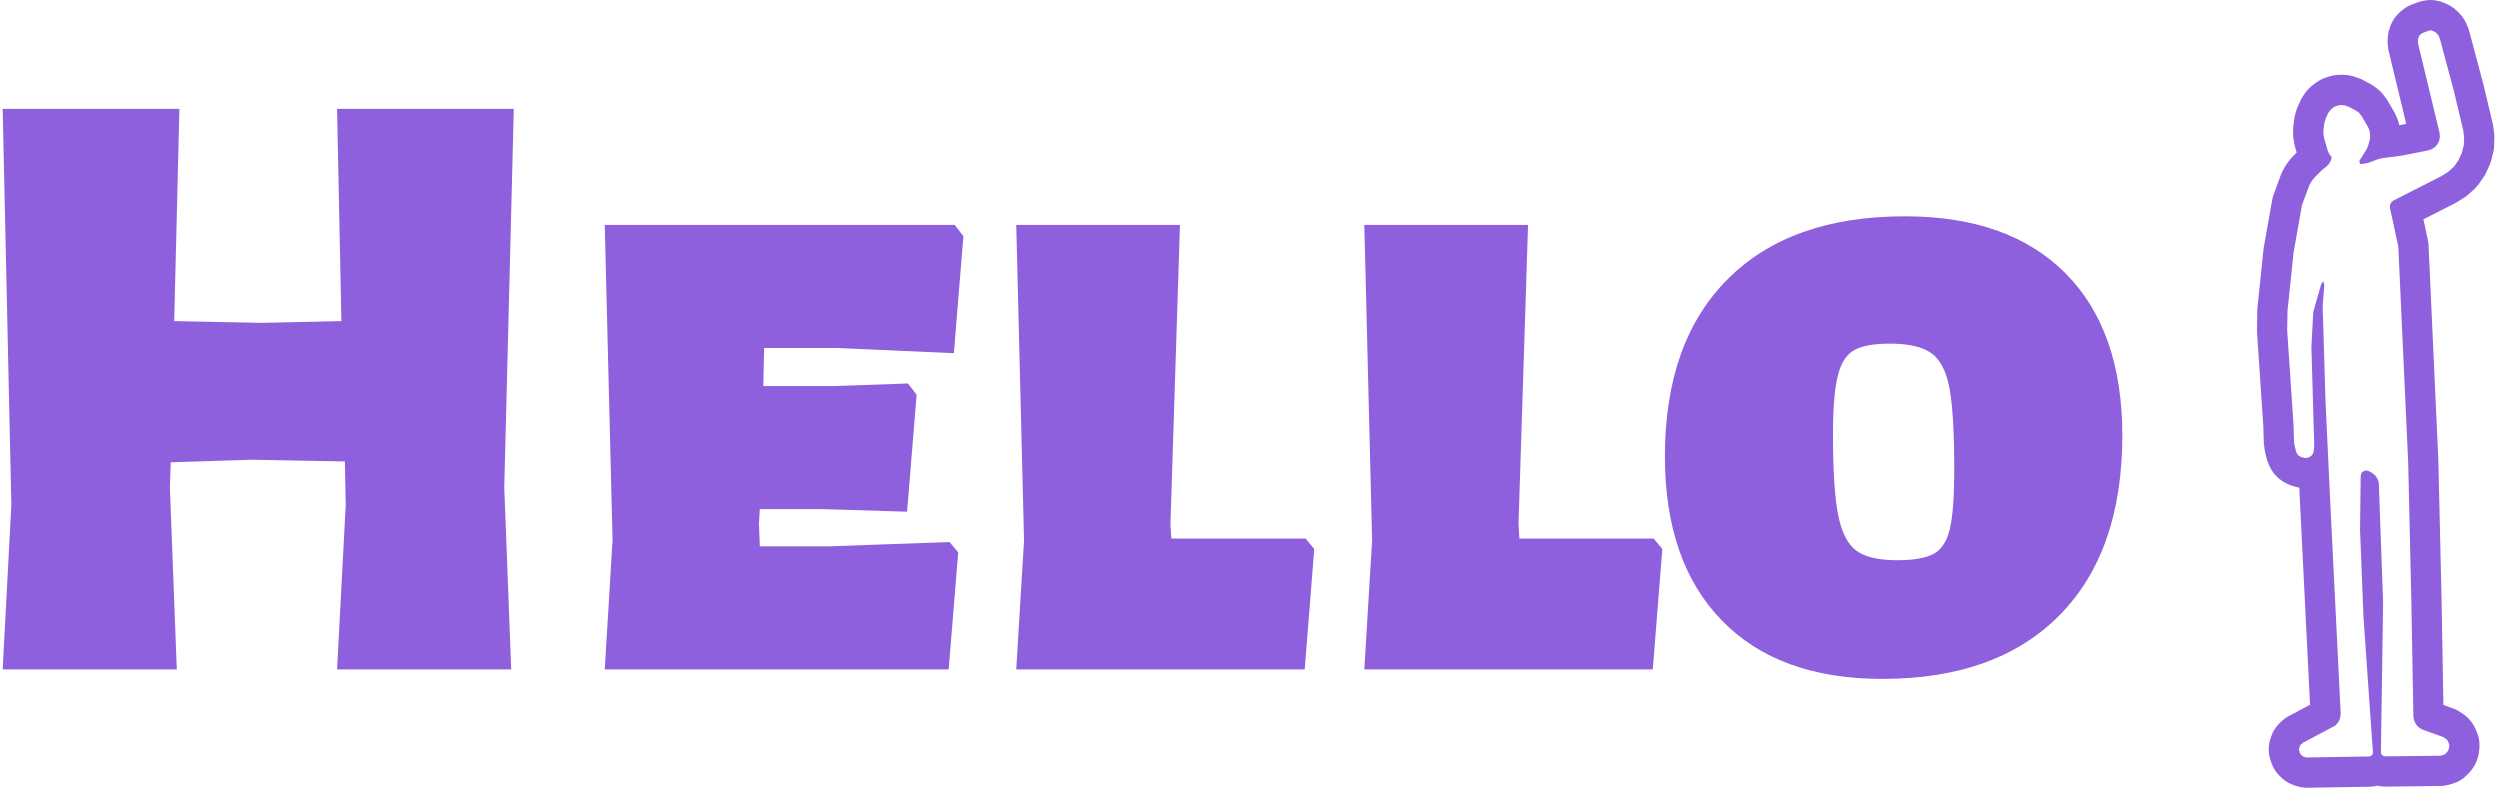
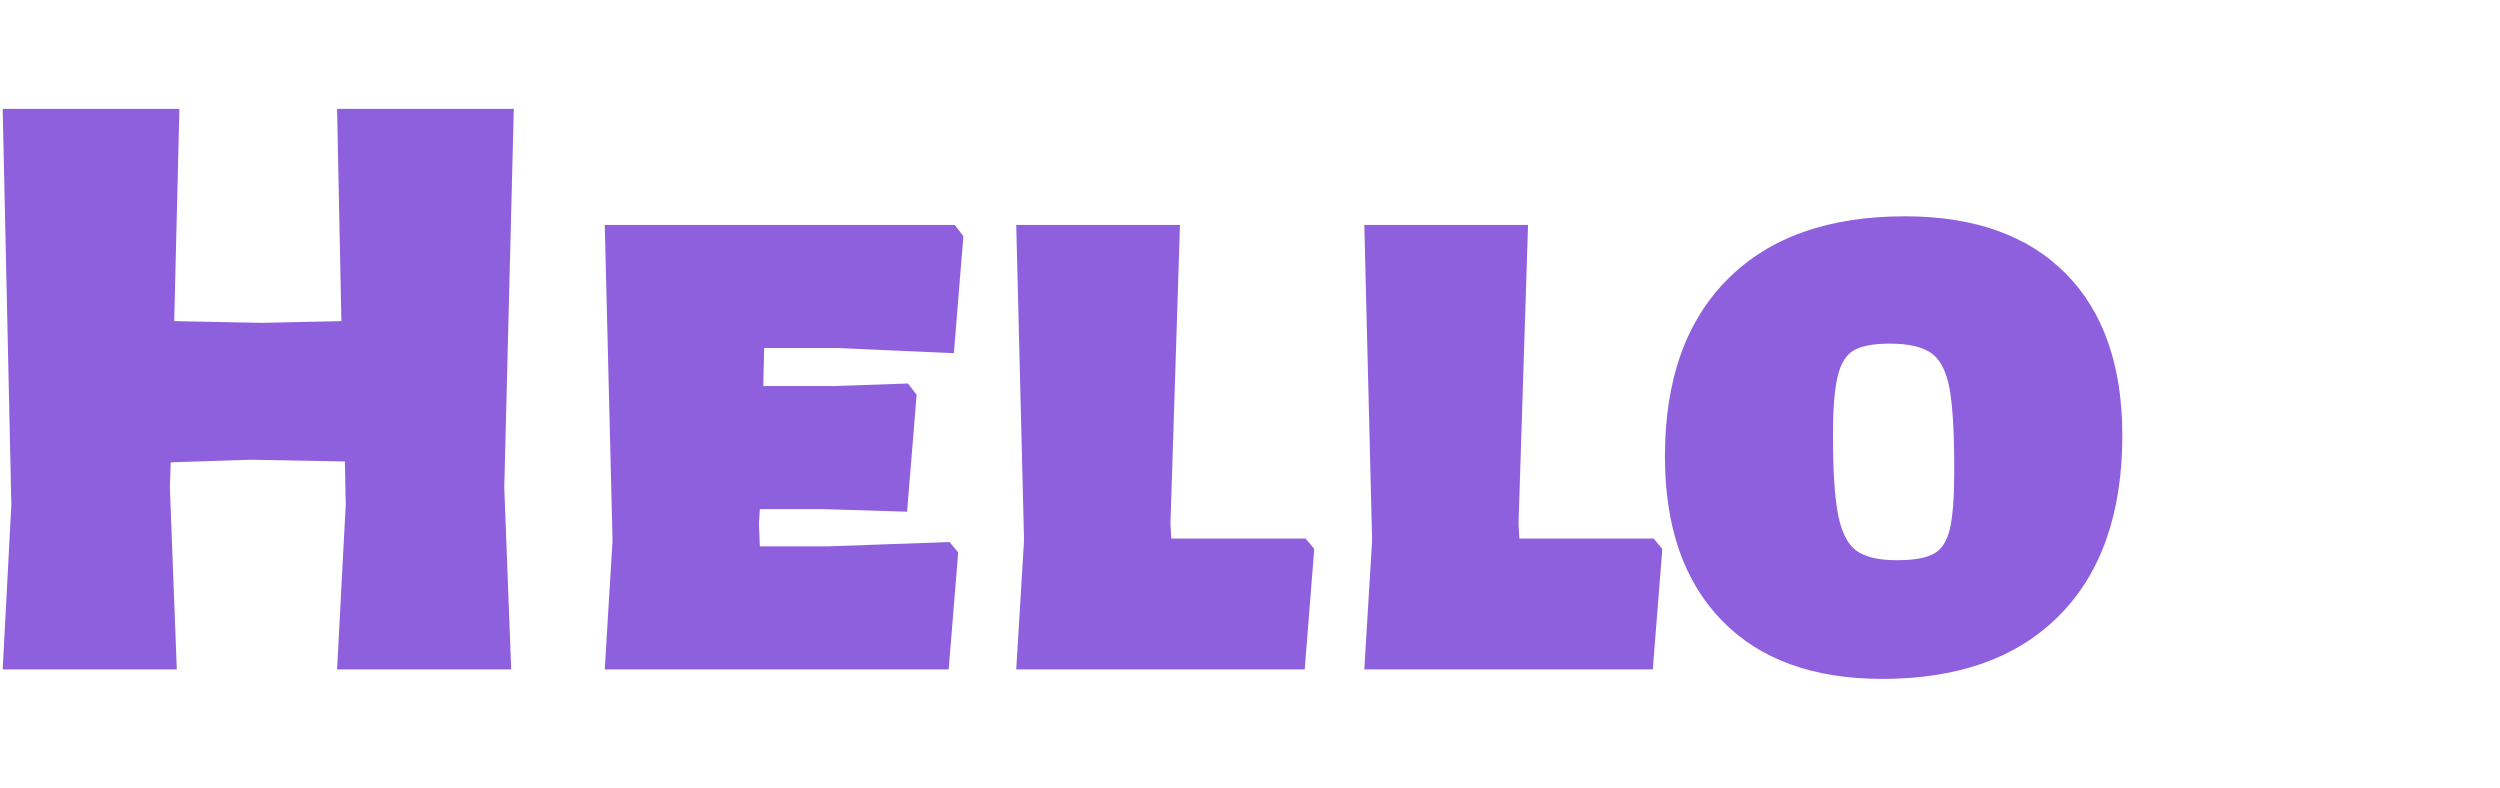
<svg xmlns="http://www.w3.org/2000/svg" version="1.1" width="1000" height="315" viewBox="0 0 1000 315">
  <g transform="matrix(1,0,0,1,-0.606,0.053)">
    <svg viewBox="0 0 396 125" data-background-color="#ffffff" preserveAspectRatio="xMidYMid meet" height="315" width="1000">
      <defs />
      <g id="tight-bounds" transform="matrix(1,0,0,1,0.24,-0.021)">
        <svg viewBox="0 0 395.52 125.042" height="125.042" width="395.52">
          <g>
            <svg viewBox="0 0 464.923 146.983" height="125.042" width="395.52">
              <g transform="matrix(1,0,0,1,0,20.314)">
                <svg viewBox="0 0 395.52 106.356" height="106.356" width="395.52">
                  <g>
                    <svg viewBox="0 0 395.52 106.356" height="106.356" width="395.52">
                      <g>
                        <svg viewBox="0 0 395.52 106.356" height="106.356" width="395.52">
                          <g transform="matrix(1,0,0,1,0,0)">
                            <svg width="395.52" viewBox="3.45 -32.35 122.34 32.9" height="106.356" data-palette-color="#8e60dd">
-                               <path d="M32.95-32.35L32.4-10.5 32.8 0 22.75 0 23.25-9.5 23.2-12 17.8-12.1 13.15-11.95 13.1-10.5 13.5 0 3.45 0 3.95-9.5 3.45-32.35 13.65-32.35 13.35-20.1 18.4-20 23-20.1 22.75-32.35 32.95-32.35ZM51.1-7.1L58.1-7.35 58.6-6.75 58.05 0 38.2 0 38.65-7.45 38.2-25.65 58.4-25.65 58.9-25 58.35-18.25 51.6-18.55 47.4-18.55 47.35-16.35 51.35-16.35 55.7-16.5 56.2-15.85 55.65-9.1 50.75-9.25 47.15-9.25 47.1-8.4 47.15-7.1 51.1-7.1ZM78.65-7.55L79.15-6.95 78.6 0 61.95 0 62.4-7.45 61.95-25.65 71.4-25.65 70.85-8.4 70.9-7.55 78.65-7.55ZM98.74-7.55L99.24-6.95 98.69 0 82.04 0 82.49-7.45 82.04-25.65 91.49-25.65 90.94-8.4 90.99-7.55 98.74-7.55ZM113.24-26.15Q119.24-26.15 122.52-22.85 125.79-19.55 125.79-13.5L125.79-13.5Q125.79-6.8 122.17-3.13 118.54 0.55 111.94 0.55L111.94 0.55Q105.94 0.55 102.67-2.83 99.39-6.2 99.39-12.3L99.39-12.3Q99.39-18.9 103.02-22.53 106.64-26.15 113.24-26.15L113.24-26.15ZM112.39-18.8Q110.99-18.8 110.32-18.43 109.64-18.05 109.37-16.95 109.09-15.85 109.09-13.55L109.09-13.55Q109.09-10.4 109.39-8.9 109.69-7.4 110.44-6.85 111.19-6.3 112.79-6.3L112.79-6.3Q114.24-6.3 114.92-6.68 115.59-7.05 115.84-8.13 116.09-9.2 116.09-11.5L116.09-11.5Q116.09-14.7 115.82-16.2 115.54-17.7 114.77-18.25 113.99-18.8 112.39-18.8L112.39-18.8Z" opacity="1" transform="matrix(1,0,0,1,0,0)" fill="#8e60dd" class="undefined-text-0" data-fill-palette-color="primary" id="text-0" />
+                               <path d="M32.95-32.35L32.4-10.5 32.8 0 22.75 0 23.25-9.5 23.2-12 17.8-12.1 13.15-11.95 13.1-10.5 13.5 0 3.45 0 3.95-9.5 3.45-32.35 13.65-32.35 13.35-20.1 18.4-20 23-20.1 22.75-32.35 32.95-32.35ZM51.1-7.1L58.1-7.35 58.6-6.75 58.05 0 38.2 0 38.65-7.45 38.2-25.65 58.4-25.65 58.9-25 58.35-18.25 51.6-18.55 47.4-18.55 47.35-16.35 51.35-16.35 55.7-16.5 56.2-15.85 55.65-9.1 50.75-9.25 47.15-9.25 47.1-8.4 47.15-7.1 51.1-7.1ZM78.65-7.55L79.15-6.95 78.6 0 61.95 0 62.4-7.45 61.95-25.65 71.4-25.65 70.85-8.4 70.9-7.55 78.65-7.55ZM98.74-7.55L99.24-6.95 98.69 0 82.04 0 82.49-7.45 82.04-25.65 91.49-25.65 90.94-8.4 90.99-7.55 98.74-7.55ZM113.24-26.15Q119.24-26.15 122.52-22.85 125.79-19.55 125.79-13.5Q125.79-6.8 122.17-3.13 118.54 0.55 111.94 0.55L111.94 0.55Q105.94 0.55 102.67-2.83 99.39-6.2 99.39-12.3L99.39-12.3Q99.39-18.9 103.02-22.53 106.64-26.15 113.24-26.15L113.24-26.15ZM112.39-18.8Q110.99-18.8 110.32-18.43 109.64-18.05 109.37-16.95 109.09-15.85 109.09-13.55L109.09-13.55Q109.09-10.4 109.39-8.9 109.69-7.4 110.44-6.85 111.19-6.3 112.79-6.3L112.79-6.3Q114.24-6.3 114.92-6.68 115.59-7.05 115.84-8.13 116.09-9.2 116.09-11.5L116.09-11.5Q116.09-14.7 115.82-16.2 115.54-17.7 114.77-18.25 113.99-18.8 112.39-18.8L112.39-18.8Z" opacity="1" transform="matrix(1,0,0,1,0,0)" fill="#8e60dd" class="undefined-text-0" data-fill-palette-color="primary" id="text-0" />
                            </svg>
                          </g>
                        </svg>
                      </g>
                    </svg>
                  </g>
                </svg>
              </g>
              <g transform="matrix(1,0,0,1,420.628,0)">
                <svg viewBox="0 0 44.295 146.983" height="146.983" width="44.295">
                  <g>
                    <svg version="1.1" x="0" y="0" viewBox="36.633 5.713 26.735 88.712" enable-background="new 0 0 100 100" xml:space="preserve" height="146.983" width="44.295" class="icon-icon-0" data-fill-palette-color="accent" id="icon-0">
                      <g fill="#8e60dd" data-fill-palette-color="accent">
                        <g fill="#8e60dd" data-fill-palette-color="accent">
-                           <path d="M56.164 9.125c0.04 0 0.08 0.007 0.127 0.02 0.013 0 0.026 0.01 0.039 0.013l0.28 0.117c0.063 0.02 0.113 0.06 0.16 0.1l0.217 0.22c0.043 0.04 0.069 0.086 0.093 0.133l0.117 0.267c0.006 0.013 0.013 0.03 0.02 0.04 0.01 0.013 0.01 0.033 0.017 0.046l1.6 5.97c0 0.01 0 0.01 0 0.014l0 0c0 0 0 0 0 0.006l1.013 4.251c0 0.01 0 0.02 0.01 0.03 0 0.01 0 0.013 0 0.027l0.104 0.79-0.033 0.879-0.217 0.873-0.373 0.806-0.503 0.729c-0.021 0.023-0.04 0.05-0.07 0.07l-0.593 0.536-0.74 0.463c-0.006 0.006-0.02 0.013-0.026 0.02-0.007 0-0.02 0.013-0.026 0.013l-5.424 2.759-0.187 0.187-0.127 0.2-0.043 0.22 0.022 0.27 0.927 4.274 1.112 24.271 0.354 15.509 0.233 13.113 0.06 0.427 0.153 0.359 0.227 0.32 0.3 0.26 0.373 0.18 2.209 0.793c0.023 0.01 0.044 0.02 0.07 0.03 0.02 0.013 0.047 0.026 0.06 0.043l0.273 0.193c0.066 0.05 0.113 0.12 0.153 0.193l0.133 0.326c0.034 0.083 0.04 0.173 0.027 0.253l-0.061 0.34c-0.013 0.08-0.046 0.16-0.1 0.22l-0.227 0.264c-0.06 0.063-0.133 0.116-0.224 0.144L57.356 90.8c-0.026 0.007-0.053 0.007-0.076 0.014-0.021 0-0.047 0.007-0.07 0.007l-6.15 0.066c-0.126-0.014-0.246-0.05-0.336-0.137-0.084-0.09-0.137-0.21-0.134-0.333l0.247-16.849-0.483-13.439-0.08-0.313-0.187-0.383-0.16-0.203-0.286-0.237-0.5-0.276h-0.347l-0.313 0.15-0.12 0.236-0.043 0.243-0.011 0.423-0.066 5.577 0.387 9.855L49.69 90.41c0.014 0.13-0.03 0.25-0.12 0.343-0.083 0.097-0.21 0.15-0.336 0.15l-6.957 0.11c-0.006 0-0.013 0-0.02 0-0.021 0-0.043 0-0.066-0.004-0.027 0-0.054-0.014-0.08-0.017l-0.203-0.066c-0.077-0.026-0.146-0.066-0.21-0.127l-0.146-0.16c-0.054-0.057-0.091-0.126-0.113-0.199l-0.054-0.214c-0.023-0.09-0.02-0.18 0.007-0.267l0.073-0.22c0.026-0.08 0.073-0.146 0.14-0.206l0.17-0.134c0.014-0.02 0.03-0.033 0.05-0.047 0.014-0.013 0.027-0.02 0.051-0.029l3.551-1.886 0.276-0.276 0.204-0.334 0.119-0.369 0.033-0.42-1.223-24.761L44.35 50.816 44.03 40.199l0.177-2.292-0.017-0.22-0.087-0.28-0.146 0.147-0.12 0.256-0.866 3.052-0.207 3.901 0.32 11.221-0.07 0.586c-0.003 0.027-0.017 0.057-0.023 0.08-0.006 0.026-0.02 0.047-0.026 0.061l-0.1 0.196c-0.04 0.076-0.097 0.137-0.174 0.177l-0.189 0.119c-0.063 0.04-0.144 0.061-0.217 0.061l-0.206 0.014c-0.03 0-0.054 0-0.08 0-0.027-0.007-0.054-0.014-0.077-0.014l-0.243-0.07c-0.023 0-0.043-0.003-0.066-0.017-0.02-0.01-0.047-0.023-0.066-0.026l-0.193-0.11c-0.073-0.05-0.144-0.113-0.177-0.189l-0.104-0.193c-0.007-0.017-0.017-0.037-0.029-0.063-0.004-0.017-0.011-0.036-0.014-0.057l-0.17-0.693-0.057-0.473-0.057-1.855-0.71-10.591 0.037-2.206 0.68-6.563 0.946-5.344 0.803-2.159c0.003-0.013 0.007-0.027 0.017-0.037 0-0.007 0.007-0.02 0.014-0.03l0.196-0.383 0.297-0.396c0.006-0.01 0.017-0.027 0.029-0.037 0.004-0.003 0.01-0.01 0.017-0.02l0.854-0.866 0.522-0.407 0.313-0.343 0.21-0.374 0.083-0.346-0.21-0.253c-0.033-0.033-0.06-0.073-0.076-0.113l-0.146-0.326c-0.004-0.014-0.011-0.02-0.014-0.034-0.003-0.013-0.01-0.023-0.014-0.037l-0.386-1.329c0-0.013 0-0.02-0.004-0.027C44.2 21.282 44.2 21.269 44.2 21.262l-0.077-0.42v-0.496c0-0.014 0-0.023 0-0.043 0-0.013 0-0.02 0-0.027l0.101-0.72 0.116-0.426 0.257-0.573c0.007-0.017 0.013-0.03 0.02-0.047 0.007-0.01 0.017-0.017 0.021-0.033l0.223-0.333c0.027-0.043 0.057-0.077 0.097-0.106l0.32-0.253c0.04-0.033 0.093-0.06 0.14-0.08l0.387-0.126c0.047-0.02 0.097-0.03 0.146-0.03h0.406c0.054 0 0.1 0.01 0.146 0.03l0.377 0.123c0.017 0.01 0.026 0.01 0.043 0.017 0.021 0.007 0.026 0.013 0.04 0.02l0.79 0.413c0.013 0.007 0.023 0.02 0.036 0.027 0.014 0 0.021 0.006 0.033 0.017l0.28 0.203c0.033 0.027 0.063 0.06 0.09 0.093l0.21 0.273c0.014 0.01 0.017 0.02 0.023 0.033 0.007 0.006 0.01 0.02 0.02 0.03l0.7 1.209c0.01 0.013 0.01 0.03 0.02 0.04 0.004 0.01 0.01 0.023 0.017 0.033l0.117 0.293c0.013 0.04 0.022 0.08 0.029 0.12l0.04 0.313c0 0.013 0 0.026 0 0.04 0 0.007 0 0.014 0 0.03v0.363c0 0.04 0 0.08-0.013 0.12l-0.193 0.687-0.157 0.4-0.815 1.316-0.018 0.167 0.084 0.23 0.539-0.06 0.447-0.104 0.973-0.373 0.517-0.13 2.195-0.283 2.958-0.583 0.446-0.153 0.357-0.24 0.293-0.336 0.183-0.403 0.07-0.423-0.05-0.467-2.398-9.968-0.034-0.336 0.014-0.146c0-0.027 0-0.053 0.007-0.08 0.007-0.02 0.014-0.033 0.02-0.053l0.063-0.2c0.023-0.087 0.077-0.157 0.14-0.213l0.17-0.133c0.021-0.02 0.047-0.04 0.07-0.057 0.026-0.013 0.057-0.023 0.083-0.037l0.684-0.25c0.017-0.006 0.029-0.01 0.043-0.013C56.077 9.125 56.124 9.125 56.164 9.125L56.164 9.125M56.164 5.713c-0.267 0-0.58 0.037-0.869 0.104V5.81c-0.15 0.033-0.307 0.077-0.464 0.133l0 0-0.683 0.253c-0.177 0.063-0.43 0.173-0.597 0.27-0.106 0.057-0.206 0.126-0.303 0.197-0.087 0.057-0.19 0.133-0.287 0.216l-0.123 0.1c-0.683 0.606-1.079 1.25-1.276 1.956L51.54 9.001c-0.021 0.074-0.061 0.2-0.077 0.27-0.02 0.077-0.036 0.153-0.05 0.23-0.021 0.12-0.04 0.26-0.047 0.406l0 0c-0.02 0.19-0.026 0.526-0.013 0.72l0.033 0.336c0.013 0.167 0.04 0.333 0.08 0.497l1.976 8.203-0.783 0.15c-0.04-0.197-0.097-0.41-0.153-0.566l-0.16-0.396c-0.043-0.113-0.093-0.22-0.146-0.327-0.033-0.066-0.07-0.126-0.106-0.187l0 0-0.696-1.212c-0.037-0.057-0.07-0.113-0.106-0.167-0.004-0.01-0.011-0.02-0.017-0.03-0.087-0.133-0.187-0.267-0.283-0.383l-0.11-0.15c-0.206-0.26-0.533-0.58-0.8-0.77l-0.22-0.167c-0.109-0.08-0.22-0.153-0.34-0.22-0.06-0.04-0.116-0.074-0.18-0.104l-0.786-0.417c-0.066-0.033-0.127-0.063-0.193-0.093-0.06-0.026-0.12-0.053-0.177-0.073-0.06-0.023-0.166-0.066-0.229-0.086l-0.377-0.127c-0.35-0.113-0.856-0.203-1.223-0.203h-0.413c-0.406 0-0.946 0.1-1.329 0.24l-0.273 0.09c-0.43 0.14-0.97 0.446-1.31 0.746l-0.187 0.14c-0.286 0.22-0.629 0.596-0.829 0.893l-0.22 0.327c-0.027 0.04-0.054 0.08-0.077 0.123-0.033 0.05-0.063 0.1-0.09 0.15-0.07 0.13-0.156 0.307-0.21 0.447l-0.206 0.453c-0.067 0.146-0.127 0.306-0.167 0.466l-0.12 0.423c-0.043 0.153-0.073 0.313-0.093 0.473l-0.097 0.72c-0.017 0.09-0.023 0.183-0.023 0.273 0 0.02-0.007 0.043-0.007 0.07 0 0.063 0 0.126 0 0.18v0.5c0 0.2 0.014 0.396 0.054 0.593l0.073 0.394c0 0.026 0.006 0.046 0.006 0.07 0.021 0.126 0.054 0.25 0.087 0.37l0.18 0.61-0.47 0.477c-0.069 0.073-0.143 0.153-0.21 0.236-0.069 0.077-0.133 0.16-0.187 0.237l-0.246 0.326c-0.113 0.153-0.213 0.316-0.3 0.486l-0.2 0.383c-0.01 0.02-0.02 0.043-0.033 0.063-0.026 0.06-0.053 0.113-0.08 0.173-0.036 0.083-0.073 0.167-0.1 0.26l-0.776 2.112c-0.07 0.187-0.12 0.383-0.153 0.576L37.4 33.562c-0.014 0.08-0.027 0.164-0.033 0.247l-0.68 6.563c-0.011 0.093-0.017 0.193-0.017 0.29l-0.037 2.202c0 0.097 0 0.193 0.007 0.287l0.71 10.591 0.05 1.732c0.007 0.106 0.013 0.21 0.026 0.313l0.057 0.476c0.017 0.134 0.04 0.26 0.07 0.394l0.166 0.687c0.014 0.06 0.05 0.173 0.066 0.229 0.061 0.187 0.131 0.37 0.214 0.543 0.02 0.037 0.04 0.073 0.063 0.12l0 0 0.103 0.196c0.294 0.587 0.793 1.133 1.42 1.517l0.26 0.146c0.18 0.104 0.37 0.193 0.566 0.26 0.133 0.053 0.267 0.093 0.406 0.126l0.203 0.061c0.083 0.023 0.167 0.043 0.25 0.06 0.043 0.011 0.083 0.017 0.133 0.027l0.034 0.806 1.173 23.642-2.326 1.236c-0.063 0.033-0.133 0.069-0.199 0.113-0.044 0.029-0.087 0.057-0.137 0.083-0.09 0.063-0.174 0.12-0.25 0.18l0 0c-0.033 0.033-0.07 0.061-0.101 0.087l-0.109 0.087c-0.623 0.526-1.026 1.126-1.253 1.792l-0.076 0.236c-0.227 0.644-0.264 1.399-0.087 2.126l0.073 0.279c0.189 0.65 0.473 1.167 0.853 1.597l0.233 0.246c0.5 0.514 1.083 0.866 1.726 1.053l0.097 0.033c0.097 0.037 0.203 0.063 0.304 0.084 0.113 0.029 0.233 0.05 0.353 0.069l0 0c0.153 0.033 0.387 0.047 0.547 0.047l7.033-0.116 0 0c0.303 0 0.606-0.04 0.902-0.117 0.16 0.04 0.327 0.07 0.497 0.083 0.116 0.014 0.243 0.021 0.362 0.021 0.007 0 0.021 0 0.034 0l6.153-0.07c0.104 0 0.223-0.007 0.343-0.02 0.04 0 0.077-0.007 0.117-0.014 0.133-0.017 0.35-0.057 0.482-0.087l0.453-0.13c0.66-0.196 1.26-0.563 1.739-1.069l0.333-0.38c0.474-0.556 0.767-1.195 0.88-1.879l0.05-0.279c0.123-0.78 0.047-1.493-0.217-2.146l-0.126-0.327c-0.054-0.126-0.106-0.246-0.174-0.366-0.286-0.52-0.652-0.953-1.105-1.293l-0.313-0.216c-0.066-0.057-0.14-0.104-0.206-0.144-0.2-0.134-0.434-0.25-0.66-0.34l-1.206-0.434-0.21-11.914-0.356-15.525-1.109-24.348c-0.01-0.19-0.037-0.379-0.076-0.566l-0.504-2.338 3.542-1.803c0.153-0.077 0.3-0.163 0.439-0.263l0.627-0.386c0.166-0.107 0.319-0.223 0.466-0.356l0.6-0.537c0.127-0.113 0.287-0.287 0.394-0.42 0.063-0.066 0.127-0.156 0.18-0.227l0.507-0.726c0.12-0.173 0.227-0.356 0.313-0.546l0.367-0.806c0.093-0.193 0.159-0.393 0.213-0.597l0.217-0.876c0.063-0.23 0.09-0.466 0.1-0.707l0.026-0.879c0.007-0.187 0-0.37-0.026-0.56l-0.1-0.787c0 0 0 0 0-0.003-0.014-0.113-0.033-0.224-0.063-0.33-0.007-0.02-0.007-0.047-0.014-0.07l-0.999-4.195c-0.007-0.057-0.026-0.11-0.04-0.167l0 0-1.593-5.97c-0.007-0.033-0.02-0.067-0.026-0.097-0.061-0.203-0.14-0.406-0.233-0.596l-0.066-0.147c-0.021-0.057-0.047-0.106-0.073-0.16-0.16-0.33-0.434-0.7-0.707-0.993l0 0-0.213-0.217c-0.453-0.437-0.893-0.716-1.379-0.903l-0.2-0.083c-0.08-0.033-0.167-0.063-0.246-0.09-0.04-0.013-0.08-0.026-0.12-0.04C56.903 5.77 56.53 5.713 56.164 5.713L56.164 5.713z" fill="#8e60dd" data-fill-palette-color="accent" />
-                         </g>
+                           </g>
                      </g>
                    </svg>
                  </g>
                </svg>
              </g>
            </svg>
          </g>
        </svg>
-         <rect width="395.52" height="125.042" fill="none" stroke="none" visibility="hidden" />
      </g>
    </svg>
  </g>
</svg>